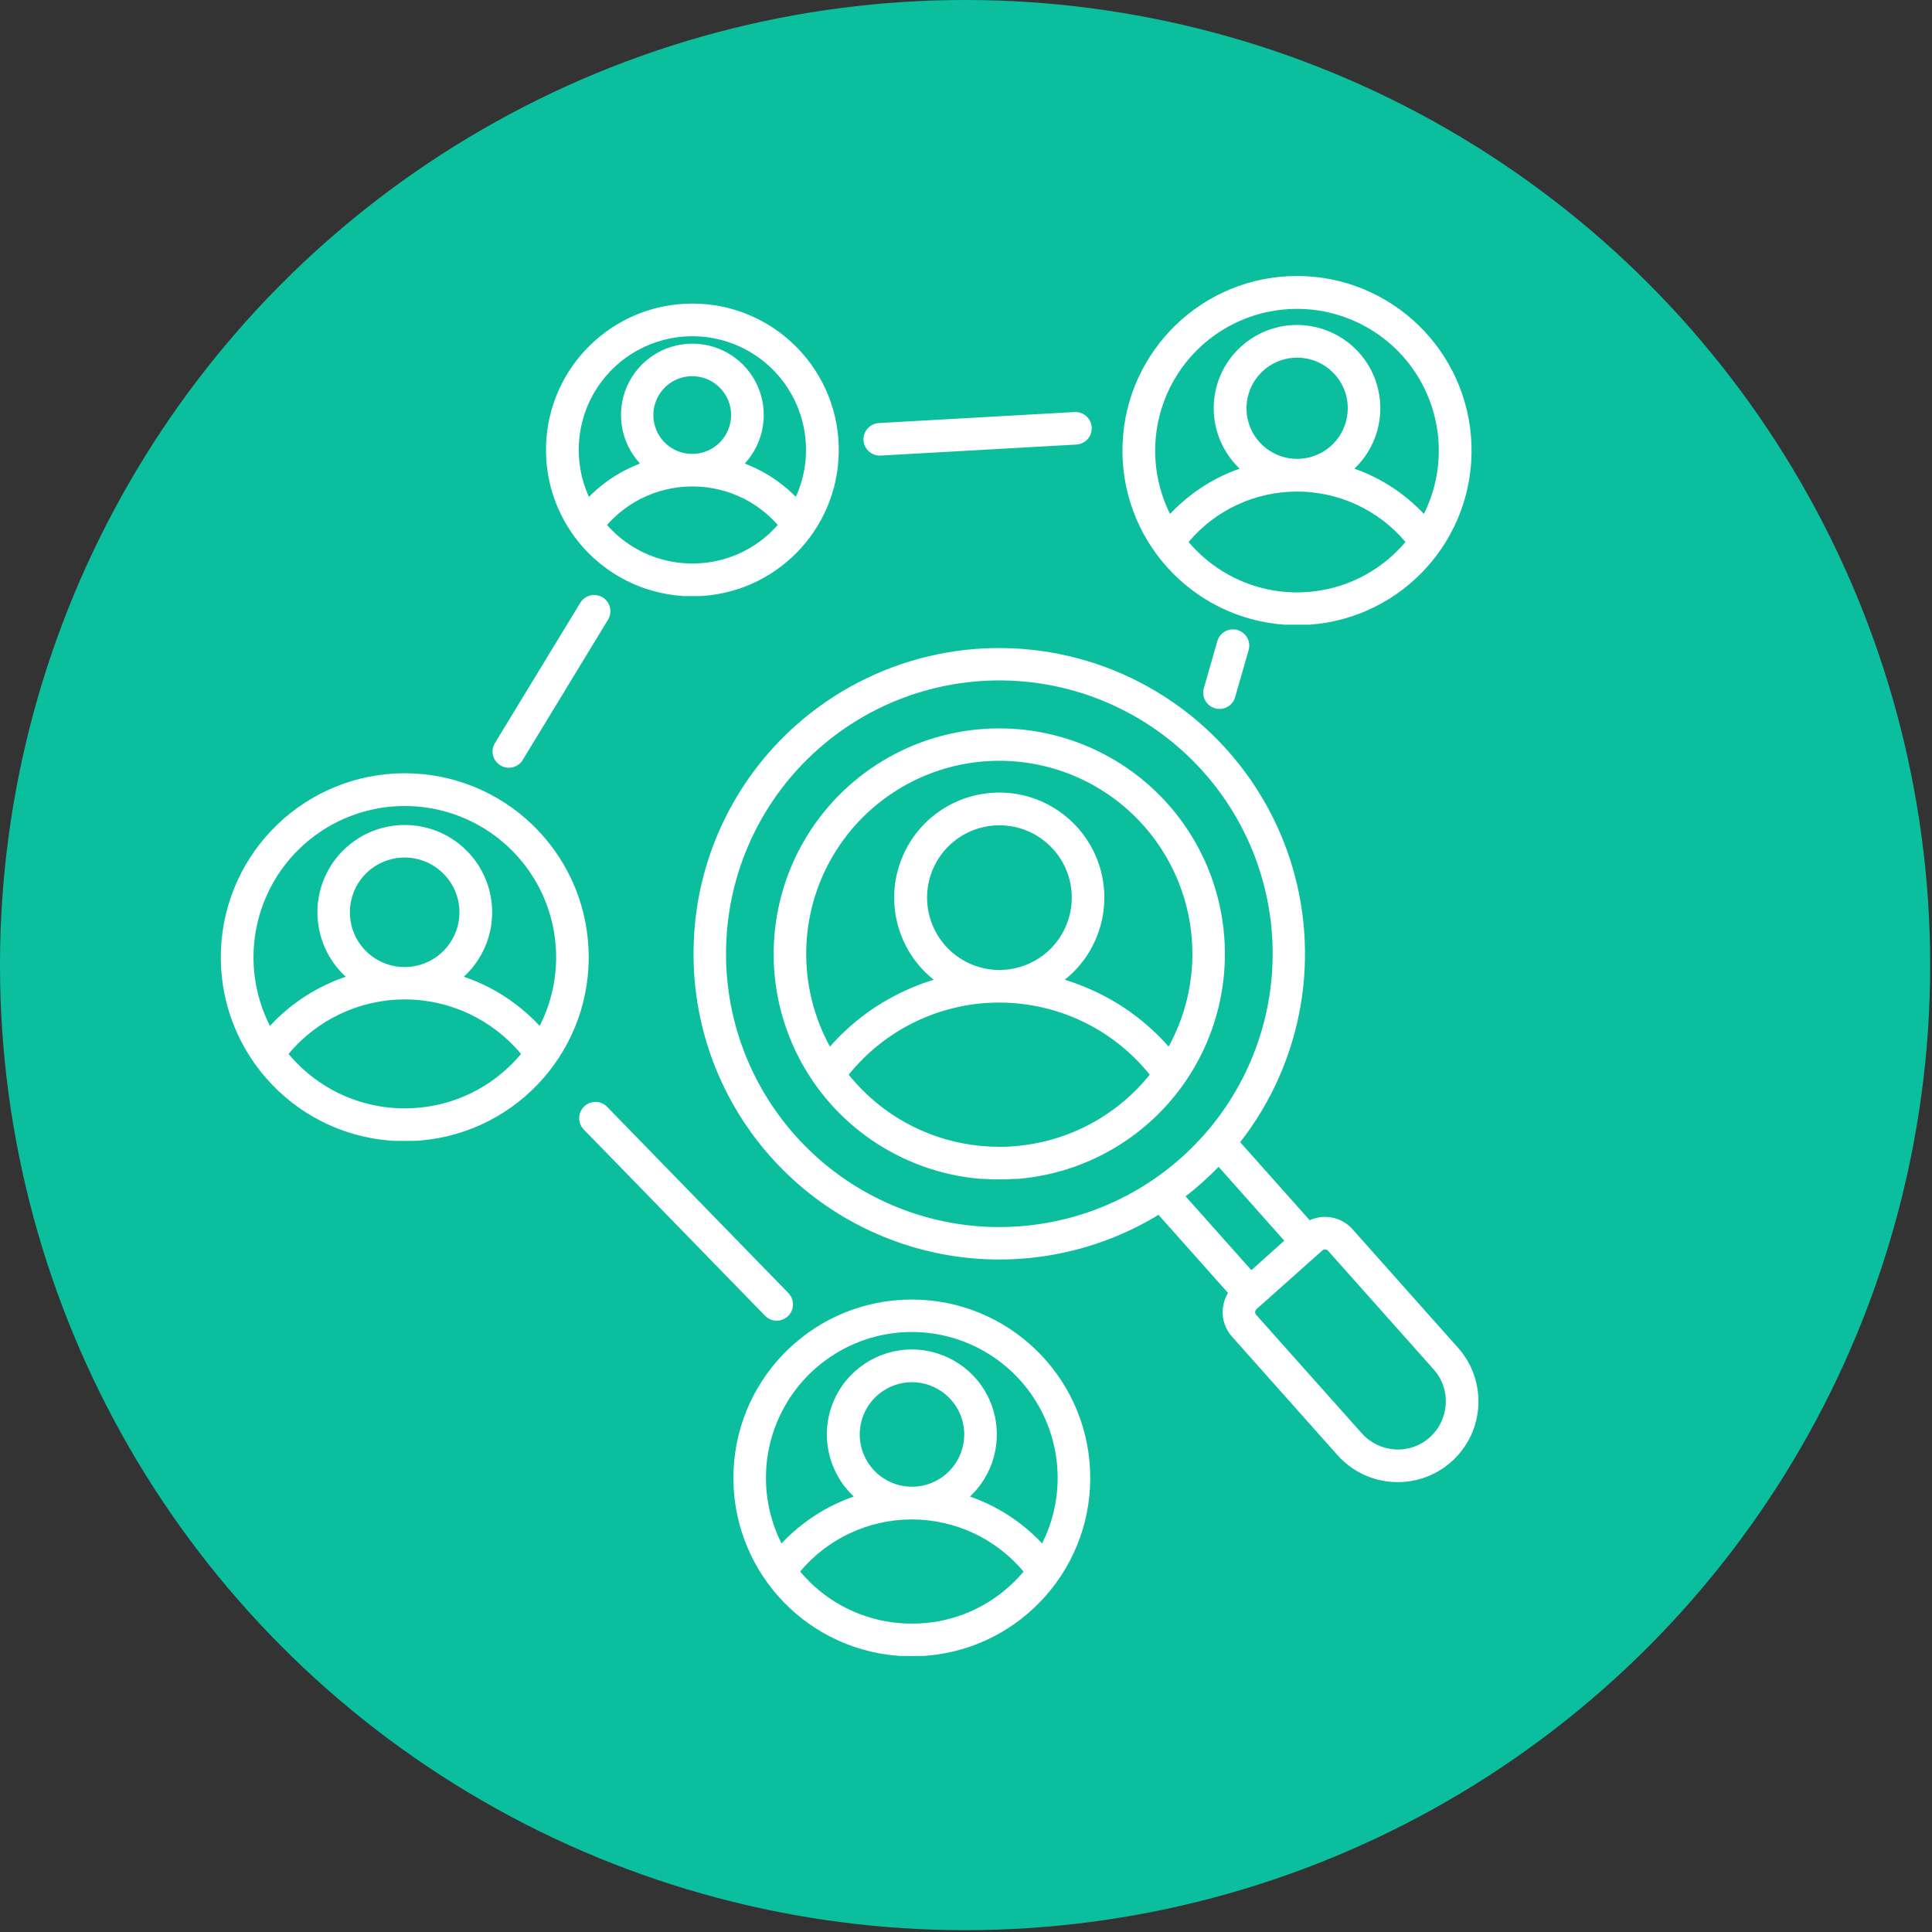
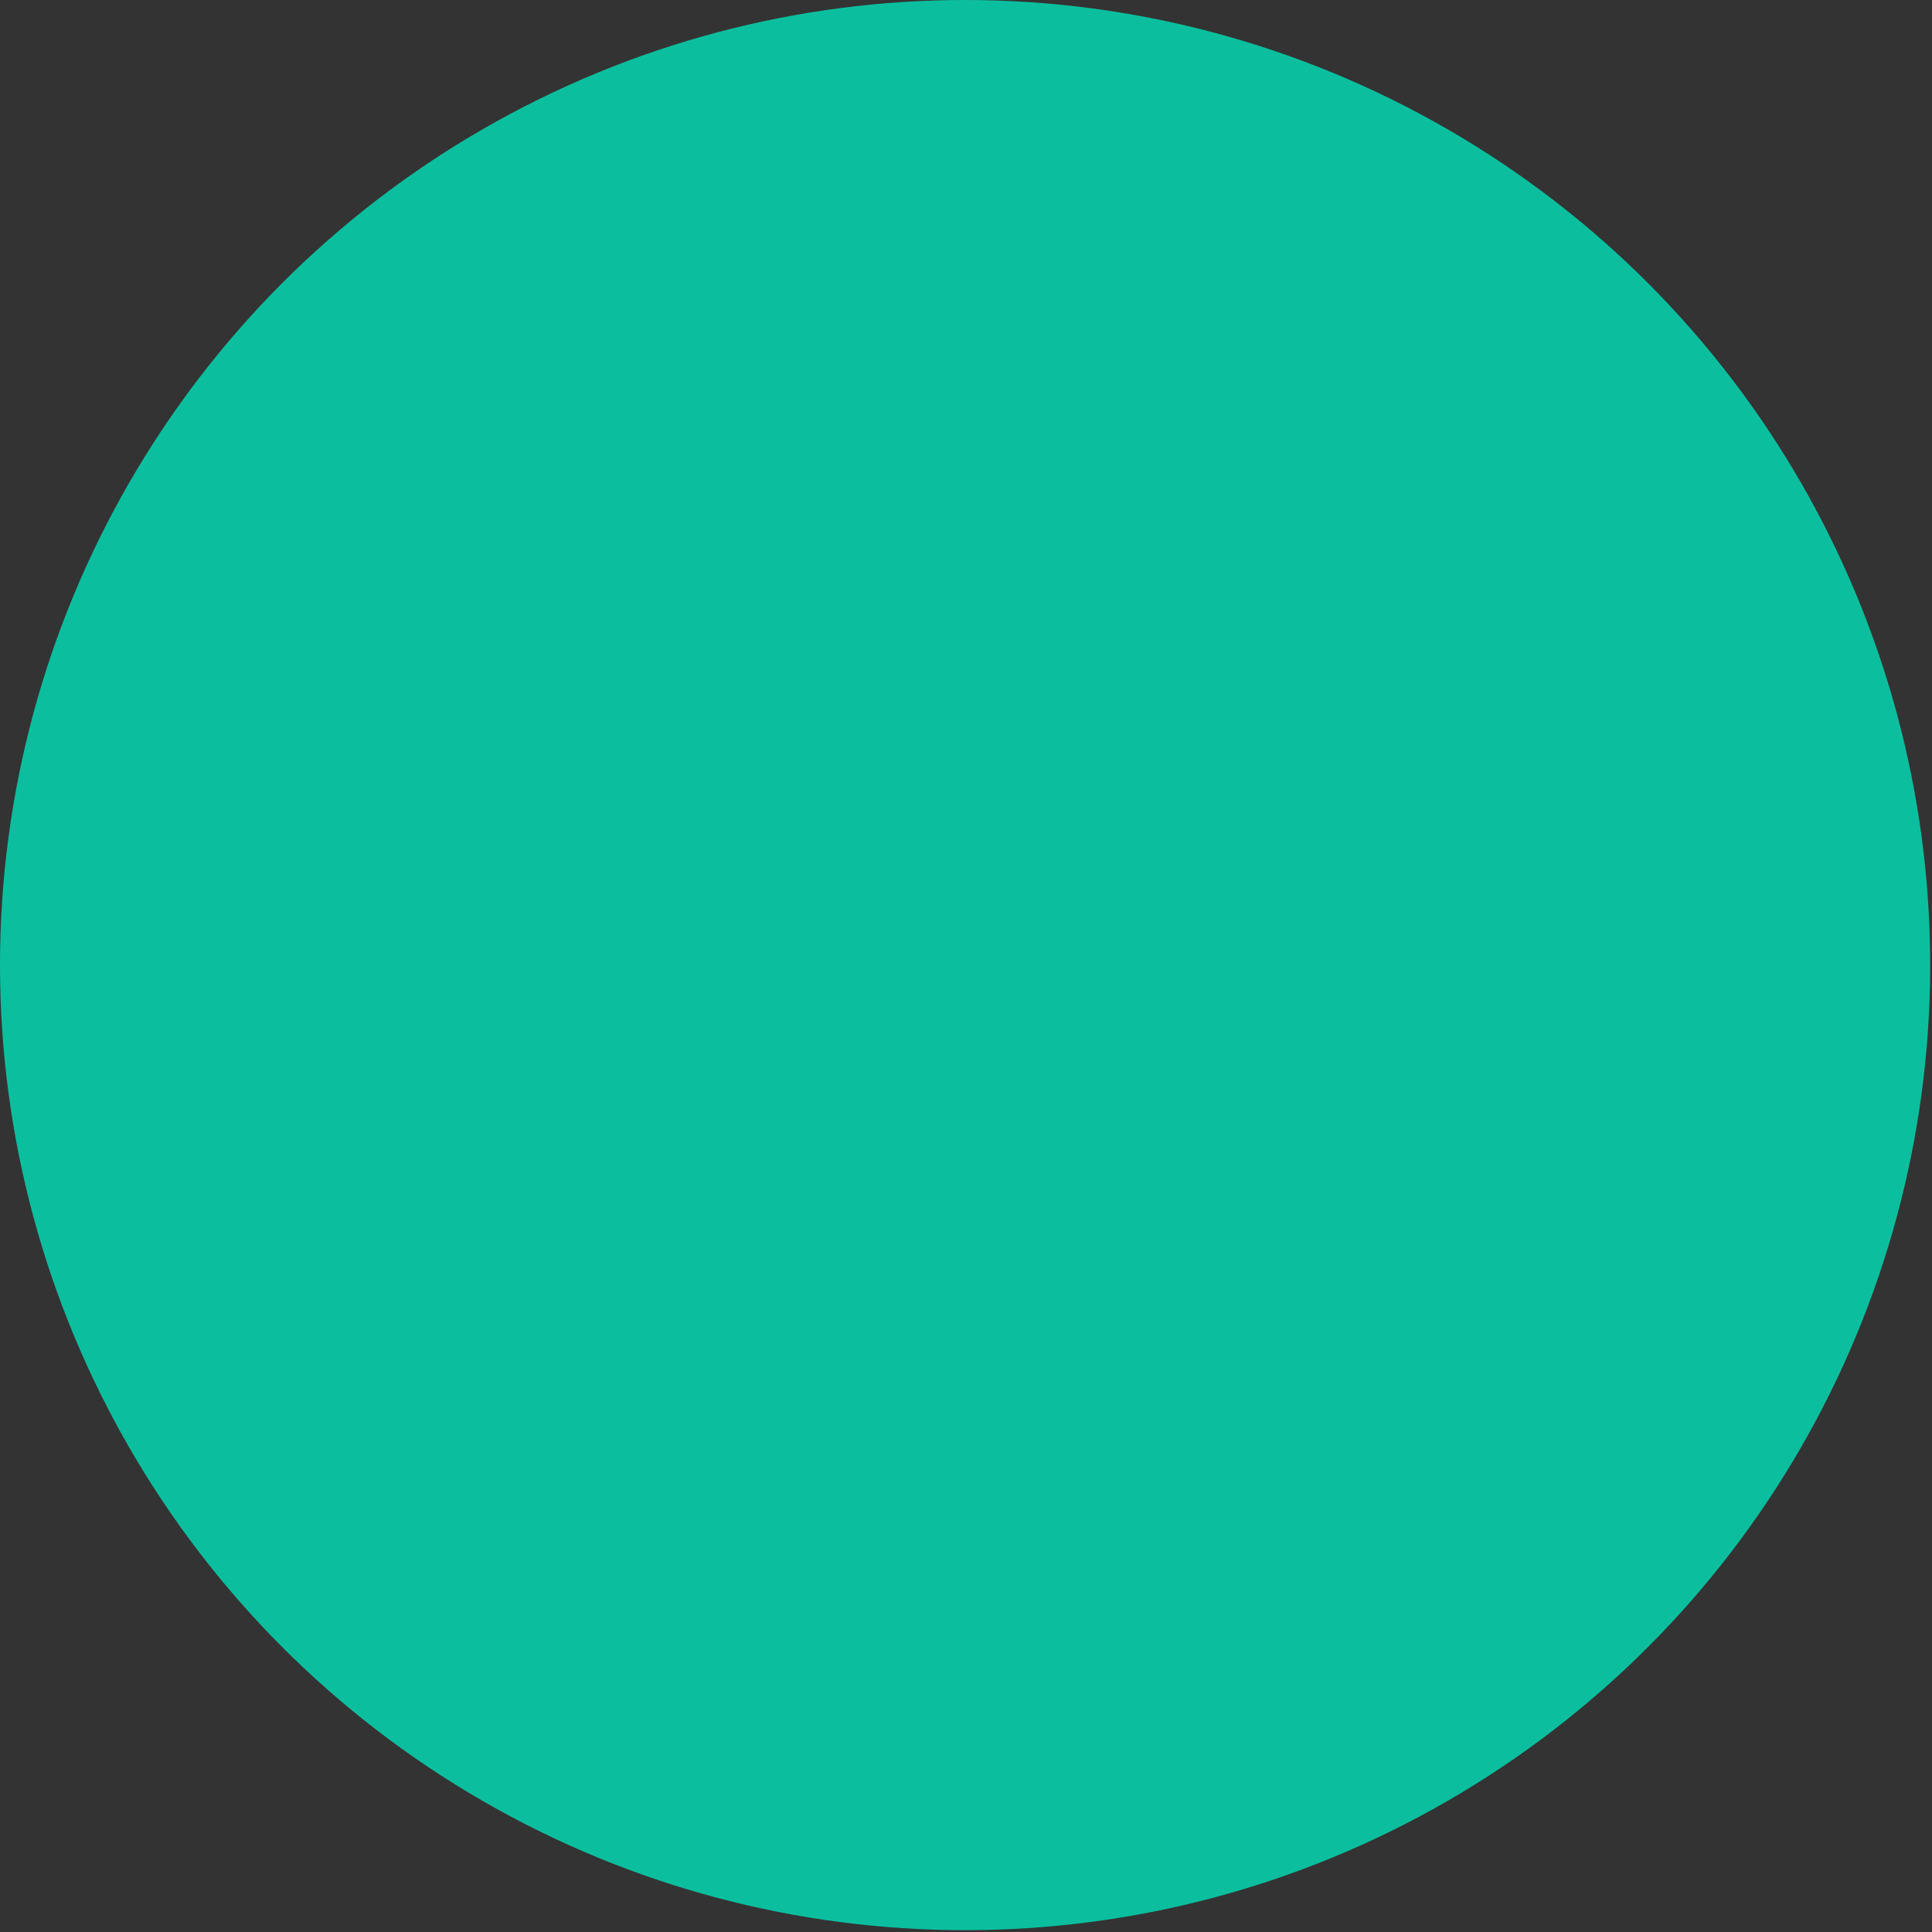
<svg xmlns="http://www.w3.org/2000/svg" width="70" height="70" viewBox="0 0 70 70" fill="none">
  <rect x="0" y="0" width="70" height="70" fill="#333333" stroke="none" />
  <circle cx="34.967" cy="34.967" r="34.967" fill="#0BBF9E" />
-   <path d="M28.574 46.86C28.791 47.096 28.78 47.461 28.553 47.684C28.323 47.905 27.956 47.905 27.729 47.682L21.152 40.925C20.925 40.691 20.931 40.318 21.165 40.09C21.397 39.865 21.77 39.869 21.997 40.103L28.574 46.86ZM25.085 12.452C26.115 12.45 27.044 13.059 27.456 14.001C27.868 14.943 27.682 16.04 26.984 16.795C27.167 16.868 27.345 16.945 27.516 17.035V17.033C28.003 17.286 28.45 17.612 28.836 18.003C29.415 16.728 29.306 15.246 28.548 14.07C27.791 12.892 26.486 12.182 25.085 12.182C23.686 12.182 22.382 12.892 21.624 14.07C20.865 15.246 20.758 16.728 21.337 18.003C21.723 17.612 22.167 17.286 22.656 17.033C22.83 16.945 23.004 16.866 23.189 16.793V16.795C22.489 16.04 22.305 14.943 22.716 14.001C23.128 13.059 24.058 12.452 25.085 12.452ZM26.079 14.046C25.605 13.568 24.86 13.493 24.3 13.866C23.74 14.239 23.523 14.954 23.779 15.576C24.036 16.198 24.695 16.55 25.356 16.419C26.014 16.288 26.489 15.711 26.489 15.038C26.491 14.666 26.343 14.308 26.079 14.046ZM25.218 21.597H25.156H25.012H24.957H24.802L24.759 21.595H24.714L24.716 21.592C21.865 21.393 19.687 18.973 19.785 16.117C19.886 13.261 22.229 10.999 25.087 10.999C27.943 10.999 30.286 13.261 30.387 16.117C30.488 18.973 28.308 21.393 25.459 21.592H25.411L25.373 21.595H25.343L25.306 21.597H25.216H25.218ZM28.179 19.02C27.84 18.636 27.433 18.316 26.978 18.08C25.791 17.473 24.386 17.473 23.199 18.08C22.742 18.316 22.335 18.634 21.993 19.02C22.051 19.084 22.109 19.148 22.172 19.211C22.916 19.957 23.92 20.389 24.974 20.415H25.201C26.255 20.389 27.259 19.957 28.001 19.211C28.064 19.148 28.121 19.084 28.179 19.02ZM33.037 48.894C34.282 48.894 35.406 49.643 35.882 50.793C36.359 51.945 36.097 53.269 35.217 54.151C35.191 54.176 35.168 54.2 35.142 54.224L35.14 54.222C35.436 54.325 35.724 54.449 36 54.591C36.657 54.932 37.251 55.38 37.758 55.921C38.581 54.282 38.498 52.334 37.534 50.773C36.573 49.212 34.87 48.261 33.037 48.261C31.203 48.261 29.501 49.212 28.538 50.773C27.576 52.333 27.491 54.282 28.315 55.921C28.823 55.38 29.417 54.932 30.074 54.591C30.351 54.449 30.638 54.325 30.932 54.222C30.907 54.2 30.883 54.176 30.861 54.151C29.98 53.269 29.716 51.945 30.192 50.795C30.668 49.645 31.793 48.894 33.037 48.894ZM34.378 50.632C33.739 49.995 32.739 49.898 31.988 50.4C31.239 50.904 30.947 51.866 31.295 52.7C31.64 53.535 32.529 54.007 33.415 53.831C34.299 53.653 34.936 52.876 34.936 51.973C34.938 51.469 34.736 50.986 34.378 50.632ZM33.438 59.998H33.376H33.355C33.335 60 33.314 60 33.295 59.998H33.215L33.198 60H32.874L32.861 59.998H32.78C32.76 60 32.739 60 32.72 59.998H32.696H32.634H32.599L32.569 59.996H32.572C32.548 59.996 32.524 59.994 32.501 59.989H32.488C29.035 59.695 26.431 56.734 26.579 53.273C26.724 49.814 29.574 47.085 33.037 47.085C36.5 47.085 39.347 49.814 39.496 53.273C39.642 56.734 37.037 59.695 33.586 59.989H33.571C33.548 59.994 33.526 59.996 33.503 59.996L33.473 59.998H33.438ZM37.084 56.94C36.08 55.743 34.599 55.052 33.037 55.052C31.475 55.052 29.992 55.743 28.99 56.94C29.089 57.056 29.194 57.172 29.304 57.279L29.302 57.282C30.241 58.223 31.505 58.775 32.835 58.824H32.906H32.968H33.117H33.175H33.245H33.241C34.573 58.777 35.835 58.226 36.775 57.282C36.884 57.172 36.989 57.058 37.088 56.942L37.084 56.94ZM14.664 29.892C15.945 29.89 17.099 30.66 17.591 31.843C18.08 33.025 17.812 34.385 16.906 35.291C16.872 35.325 16.84 35.357 16.805 35.389C17.121 35.497 17.428 35.628 17.724 35.778C18.408 36.134 19.028 36.604 19.554 37.17C20.419 35.471 20.337 33.446 19.342 31.819C18.344 30.195 16.574 29.203 14.666 29.203C12.761 29.203 10.991 30.195 9.993 31.819C8.997 33.445 8.916 35.471 9.781 37.17C10.534 36.355 11.48 35.743 12.531 35.389C12.495 35.359 12.46 35.325 12.428 35.291H12.426C11.523 34.385 11.252 33.025 11.742 31.843C12.231 30.663 13.385 29.89 14.664 29.892ZM16.067 31.654C15.4 30.982 14.351 30.877 13.561 31.401C12.774 31.926 12.465 32.935 12.825 33.81C13.188 34.686 14.117 35.186 15.046 35.001C15.975 34.819 16.645 34.003 16.647 33.057C16.647 32.531 16.439 32.027 16.067 31.654ZM14.99 41.335H14.939H14.911C14.889 41.337 14.87 41.337 14.849 41.335H14.829C14.806 41.337 14.782 41.337 14.756 41.337H14.576C14.55 41.337 14.525 41.337 14.501 41.335H14.48H14.424H14.392H14.34H14.254L14.218 41.333L14.19 41.331C14.162 41.331 14.136 41.331 14.113 41.326H14.104L14.102 41.324C10.544 41.022 7.856 37.968 8.006 34.401C8.158 30.832 11.094 28.017 14.666 28.017C18.236 28.017 21.174 30.832 21.324 34.401C21.476 37.969 18.788 41.022 15.228 41.324H15.222C15.194 41.324 15.168 41.324 15.144 41.329L15.116 41.331L15.078 41.333H14.994L14.99 41.335ZM18.878 38.187C17.838 36.936 16.295 36.211 14.666 36.211C13.038 36.211 11.495 36.936 10.454 38.187C10.559 38.312 10.673 38.436 10.789 38.552C11.763 39.531 13.072 40.103 14.454 40.155C14.473 40.157 14.495 40.157 14.516 40.157H14.529H14.589H14.739H14.801H14.812C14.834 40.157 14.855 40.157 14.877 40.155C16.258 40.103 17.567 39.533 18.544 38.552C18.659 38.436 18.775 38.312 18.878 38.187ZM46.995 11.774C48.216 11.776 49.315 12.51 49.782 13.637C50.248 14.763 49.993 16.061 49.13 16.924C49.111 16.943 49.091 16.96 49.072 16.982C49.353 17.081 49.626 17.196 49.89 17.334C50.525 17.664 51.102 18.1 51.591 18.621C52.385 17.027 52.297 15.136 51.362 13.624C50.424 12.111 48.772 11.191 46.993 11.191C45.212 11.191 43.56 12.111 42.624 13.624C41.687 15.136 41.599 17.027 42.393 18.621C42.884 18.1 43.459 17.664 44.094 17.334C44.358 17.196 44.633 17.078 44.914 16.982C44.895 16.962 44.875 16.945 44.856 16.924H44.858C43.996 16.061 43.736 14.763 44.204 13.637C44.672 12.51 45.77 11.774 46.991 11.774H46.995ZM48.293 13.493C47.673 12.875 46.703 12.781 45.978 13.268C45.251 13.752 44.968 14.686 45.302 15.495C45.637 16.302 46.497 16.761 47.356 16.591C48.214 16.42 48.832 15.669 48.832 14.793C48.834 14.304 48.639 13.836 48.293 13.493ZM47.386 22.634H47.33H47.304C47.287 22.636 47.27 22.636 47.253 22.634H47.225C47.206 22.636 47.186 22.636 47.167 22.634H47.148H47.081H46.907H46.841H46.821C46.802 22.636 46.783 22.636 46.764 22.634H46.658H46.607H46.542C43.146 22.391 40.552 19.503 40.672 16.1C40.794 12.697 43.588 10 46.993 10C50.398 10 53.192 12.697 53.314 16.1C53.434 19.503 50.84 22.391 47.443 22.634H47.386ZM50.924 19.636V19.638C49.948 18.477 48.51 17.81 46.995 17.81C45.48 17.81 44.041 18.477 43.064 19.638C43.159 19.75 43.258 19.855 43.361 19.96V19.958C44.29 20.889 45.543 21.428 46.86 21.462H46.935H46.995H47.053H47.128C48.446 21.428 49.699 20.891 50.628 19.958C50.731 19.855 50.83 19.748 50.924 19.636ZM36.207 28.716C37.745 28.716 39.133 29.645 39.724 31.068C40.311 32.491 39.985 34.128 38.895 35.216C38.797 35.316 38.689 35.411 38.578 35.497C39.052 35.643 39.513 35.831 39.955 36.059C40.861 36.525 41.67 37.157 42.341 37.921C43.53 35.754 43.485 33.121 42.225 30.995C40.966 28.869 38.679 27.564 36.207 27.564C33.735 27.564 31.446 28.869 30.186 30.995C28.927 33.122 28.884 35.754 30.07 37.921C30.742 37.157 31.551 36.524 32.456 36.059C32.896 35.831 33.357 35.643 33.832 35.497C33.72 35.411 33.613 35.316 33.514 35.216C32.424 34.128 32.098 32.489 32.688 31.066C33.276 29.643 34.666 28.716 36.207 28.716ZM38.061 30.667C37.177 29.785 35.791 29.65 34.752 30.345C33.714 31.04 33.31 32.373 33.791 33.527C34.269 34.681 35.497 35.338 36.722 35.093C37.949 34.849 38.831 33.774 38.831 32.523C38.833 31.826 38.556 31.158 38.061 30.667ZM36.713 42.715C36.687 42.715 36.664 42.715 36.64 42.721H36.606C36.58 42.721 36.557 42.721 36.531 42.728H36.518C36.49 42.728 36.46 42.73 36.428 42.73H36.411H36.318H36.095H36.003H35.986C35.956 42.73 35.924 42.728 35.894 42.728H35.881C35.855 42.726 35.831 42.726 35.806 42.721H35.771C35.745 42.719 35.724 42.719 35.698 42.715H35.608H35.61C35.582 42.715 35.557 42.713 35.531 42.711H35.512C32.684 42.468 30.184 40.78 28.905 38.245C27.629 35.712 27.757 32.695 29.244 30.279C30.733 27.863 33.368 26.391 36.205 26.391C39.044 26.391 41.678 27.863 43.168 30.279C44.655 32.695 44.783 35.712 43.505 38.245C42.228 40.78 39.728 42.468 36.901 42.711H36.879C36.851 42.713 36.825 42.715 36.8 42.715H36.713ZM41.659 38.939C40.331 37.286 38.325 36.325 36.205 36.325C34.085 36.325 32.079 37.286 30.75 38.939C30.909 39.136 31.079 39.325 31.257 39.503C32.48 40.73 34.117 41.455 35.846 41.541C35.874 41.543 35.904 41.543 35.937 41.545C35.964 41.545 35.994 41.548 36.02 41.548H36.121L36.119 41.55C36.149 41.552 36.177 41.552 36.207 41.552C36.235 41.552 36.265 41.552 36.293 41.55H36.391C36.419 41.55 36.449 41.548 36.475 41.548C36.503 41.548 36.533 41.548 36.563 41.543V41.541C38.554 41.44 40.408 40.494 41.657 38.938L41.659 38.939ZM29.626 27.157C27.663 28.901 26.474 31.356 26.322 33.978C26.167 36.6 27.062 39.175 28.809 41.136C30.555 43.099 33.008 44.288 35.63 44.442C38.252 44.594 40.829 43.7 42.79 41.955C44.753 40.209 45.942 37.754 46.094 35.132C46.248 32.51 45.354 29.935 43.607 27.974C41.863 26.011 39.408 24.822 36.786 24.67C34.164 24.516 31.589 25.41 29.626 27.157ZM25.146 33.914C25.311 30.978 26.642 28.23 28.841 26.277C31.622 23.806 35.458 22.896 39.052 23.853C42.648 24.81 45.523 27.509 46.708 31.037C47.89 34.564 47.225 38.45 44.934 41.383L47.453 44.213L47.455 44.211C47.985 43.968 48.614 44.099 49.002 44.535L52.828 48.833C53.9 50.038 53.793 51.888 52.587 52.961C51.379 54.034 49.532 53.926 48.459 52.721L44.633 48.423C44.4 48.161 44.281 47.816 44.301 47.466C44.316 47.247 44.38 47.035 44.494 46.846L41.975 44.016C39.758 45.365 37.139 45.895 34.572 45.513C32.006 45.129 29.656 43.859 27.929 41.921C25.974 39.728 24.972 36.847 25.148 33.914L25.146 33.914ZM44.153 42.276C43.966 42.469 43.773 42.651 43.575 42.831C43.374 43.009 43.17 43.183 42.955 43.344L45.339 46.02L45.815 45.595L46.532 44.953L44.153 42.276ZM50.54 52.517C51.002 52.545 51.456 52.388 51.802 52.079C52.147 51.772 52.355 51.341 52.381 50.878C52.411 50.416 52.255 49.962 51.946 49.618L48.12 45.32C48.094 45.29 48.06 45.273 48.021 45.269C47.98 45.267 47.942 45.28 47.912 45.305L45.528 47.43C45.498 47.455 45.479 47.492 45.477 47.531C45.474 47.571 45.487 47.61 45.513 47.638L49.343 51.935C49.652 52.279 50.083 52.487 50.542 52.515L50.54 52.517ZM18.939 27.535C18.77 27.812 18.407 27.9 18.13 27.731C17.851 27.561 17.763 27.198 17.933 26.922L21.018 21.852C21.098 21.714 21.231 21.616 21.383 21.575C21.538 21.536 21.701 21.562 21.836 21.643C21.971 21.727 22.067 21.86 22.102 22.015C22.138 22.169 22.11 22.332 22.022 22.465L18.939 27.535ZM31.89 16.507C31.571 16.513 31.305 16.266 31.287 15.949C31.27 15.631 31.508 15.357 31.826 15.329L38.917 14.93H38.915C39.076 14.917 39.233 14.968 39.353 15.073C39.473 15.177 39.546 15.327 39.554 15.485C39.563 15.644 39.507 15.801 39.4 15.919C39.291 16.035 39.14 16.103 38.979 16.108L31.89 16.507ZM44.105 23.233C44.196 22.918 44.522 22.738 44.835 22.826C45.148 22.916 45.331 23.242 45.24 23.555L44.751 25.257L44.753 25.259C44.663 25.572 44.337 25.752 44.024 25.664C43.711 25.574 43.528 25.248 43.618 24.935L44.105 23.233Z" fill="white" />
</svg>